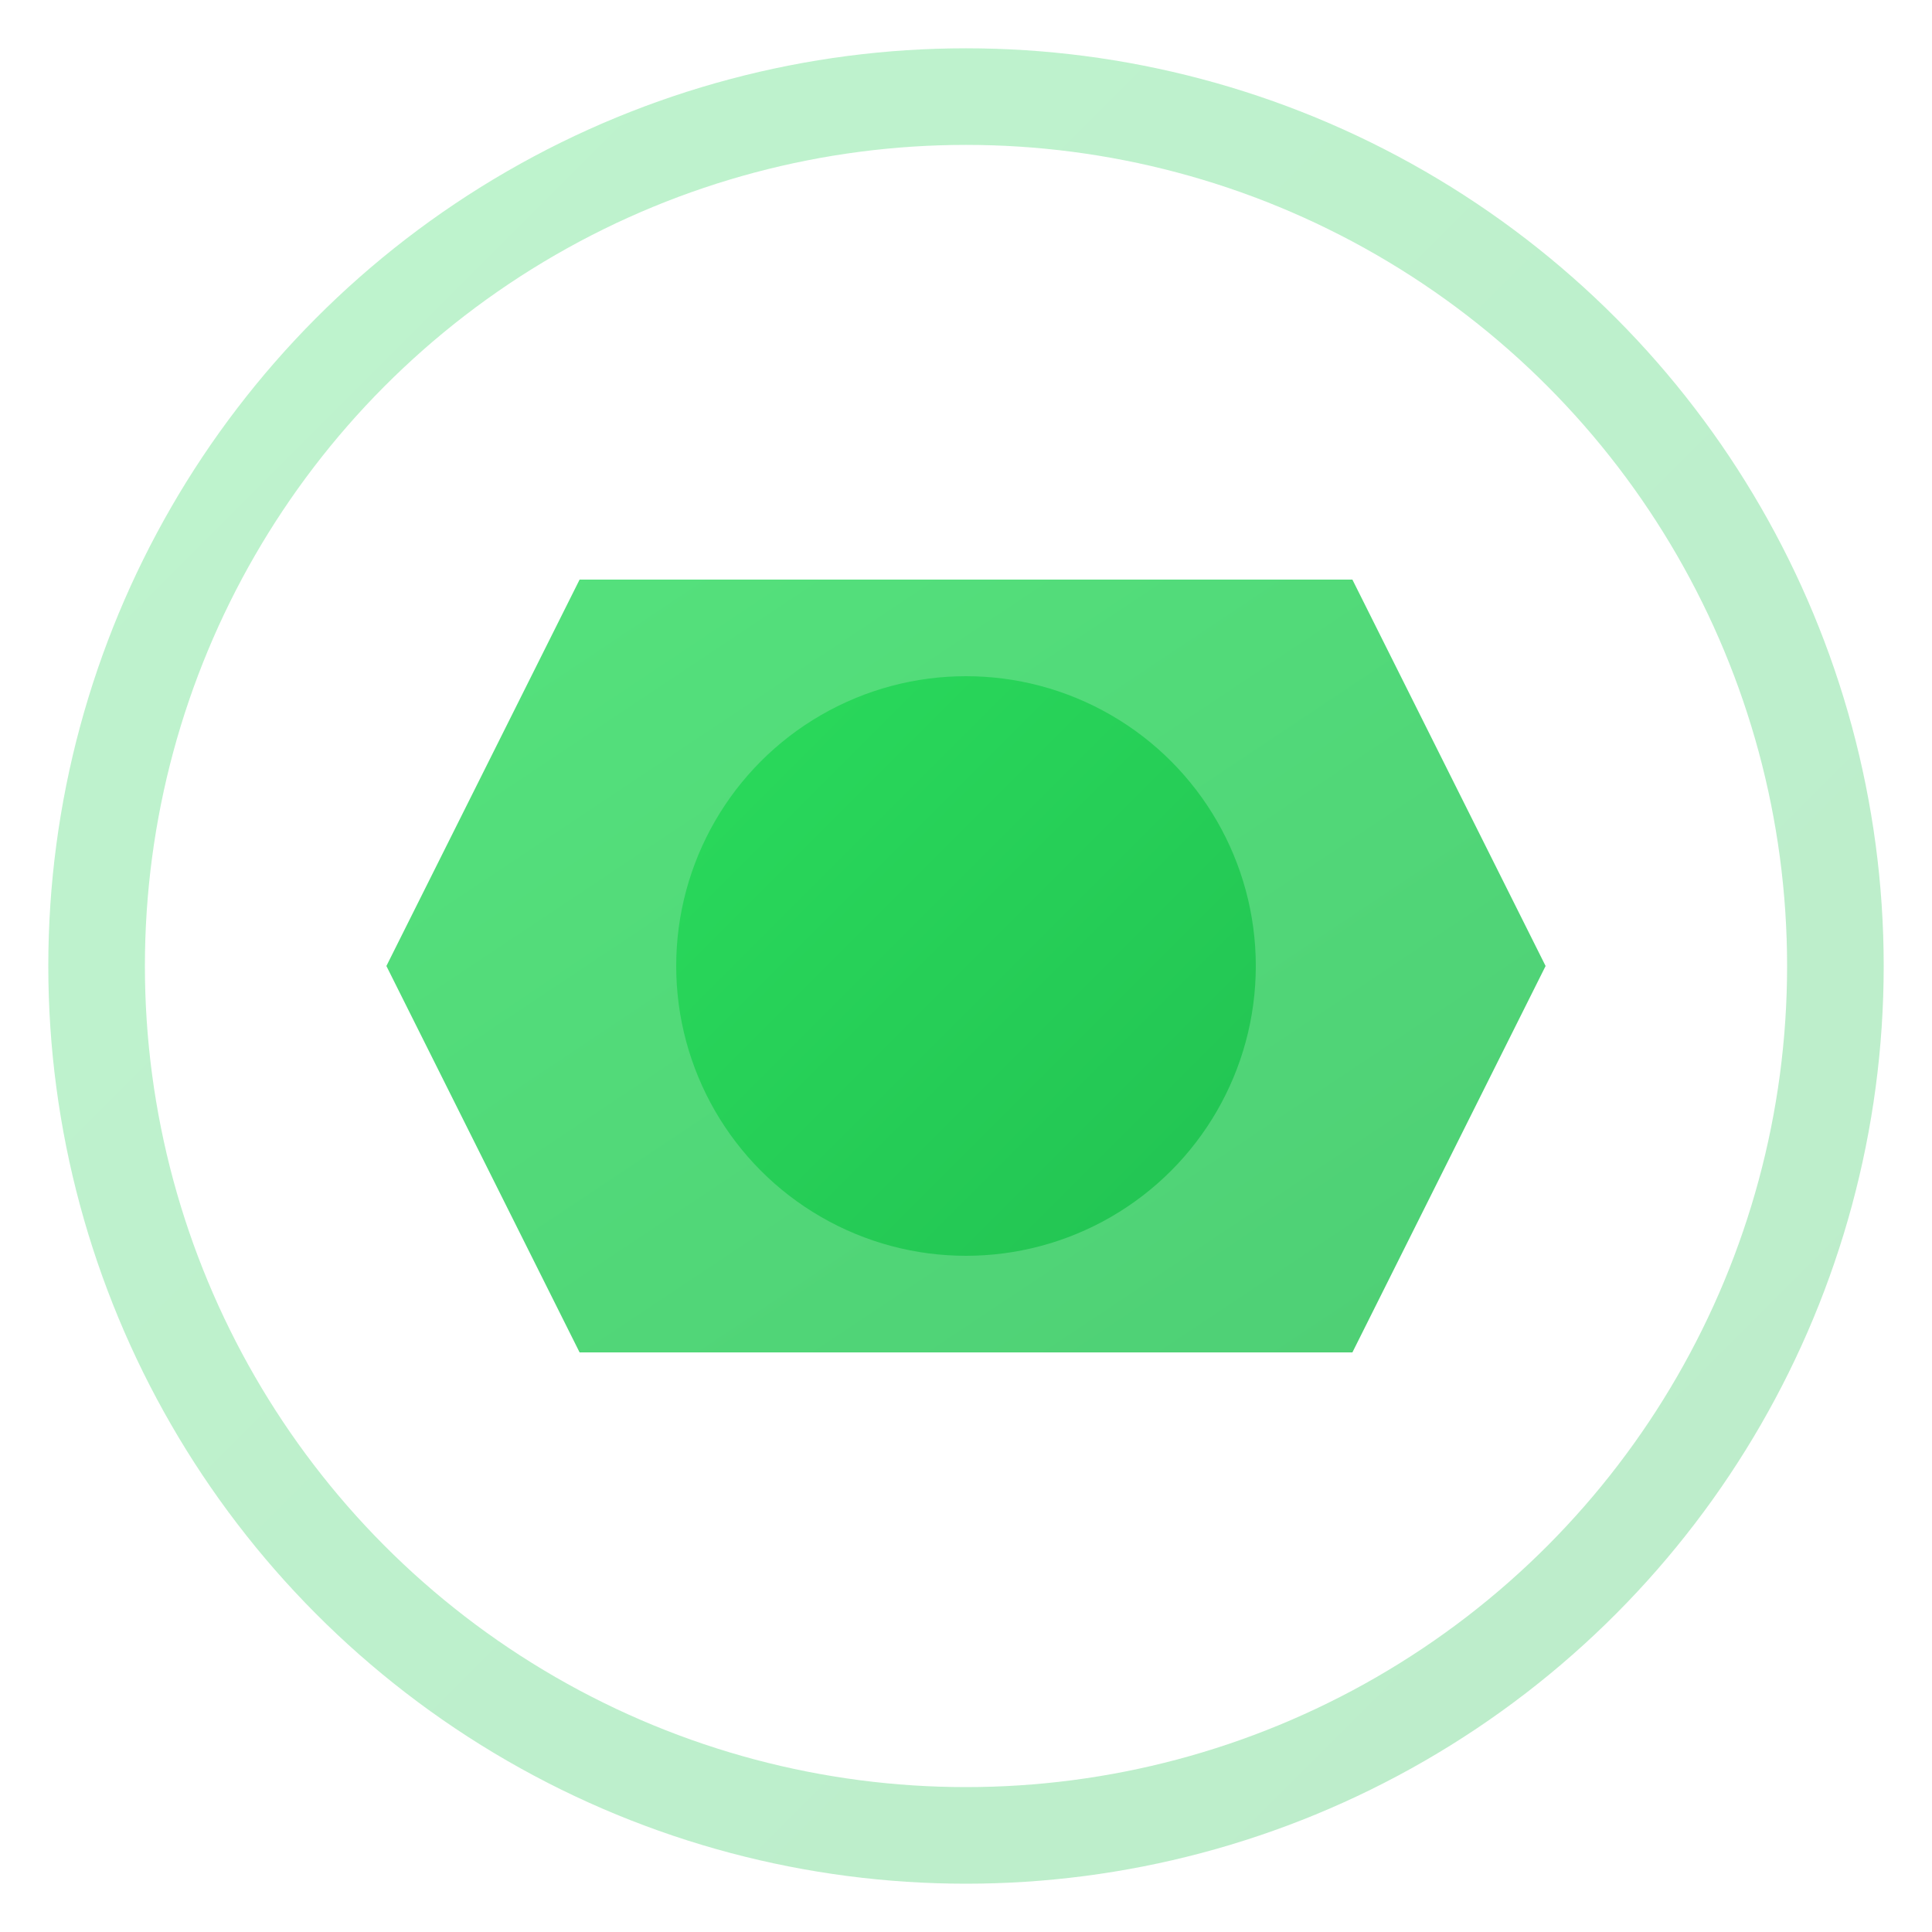
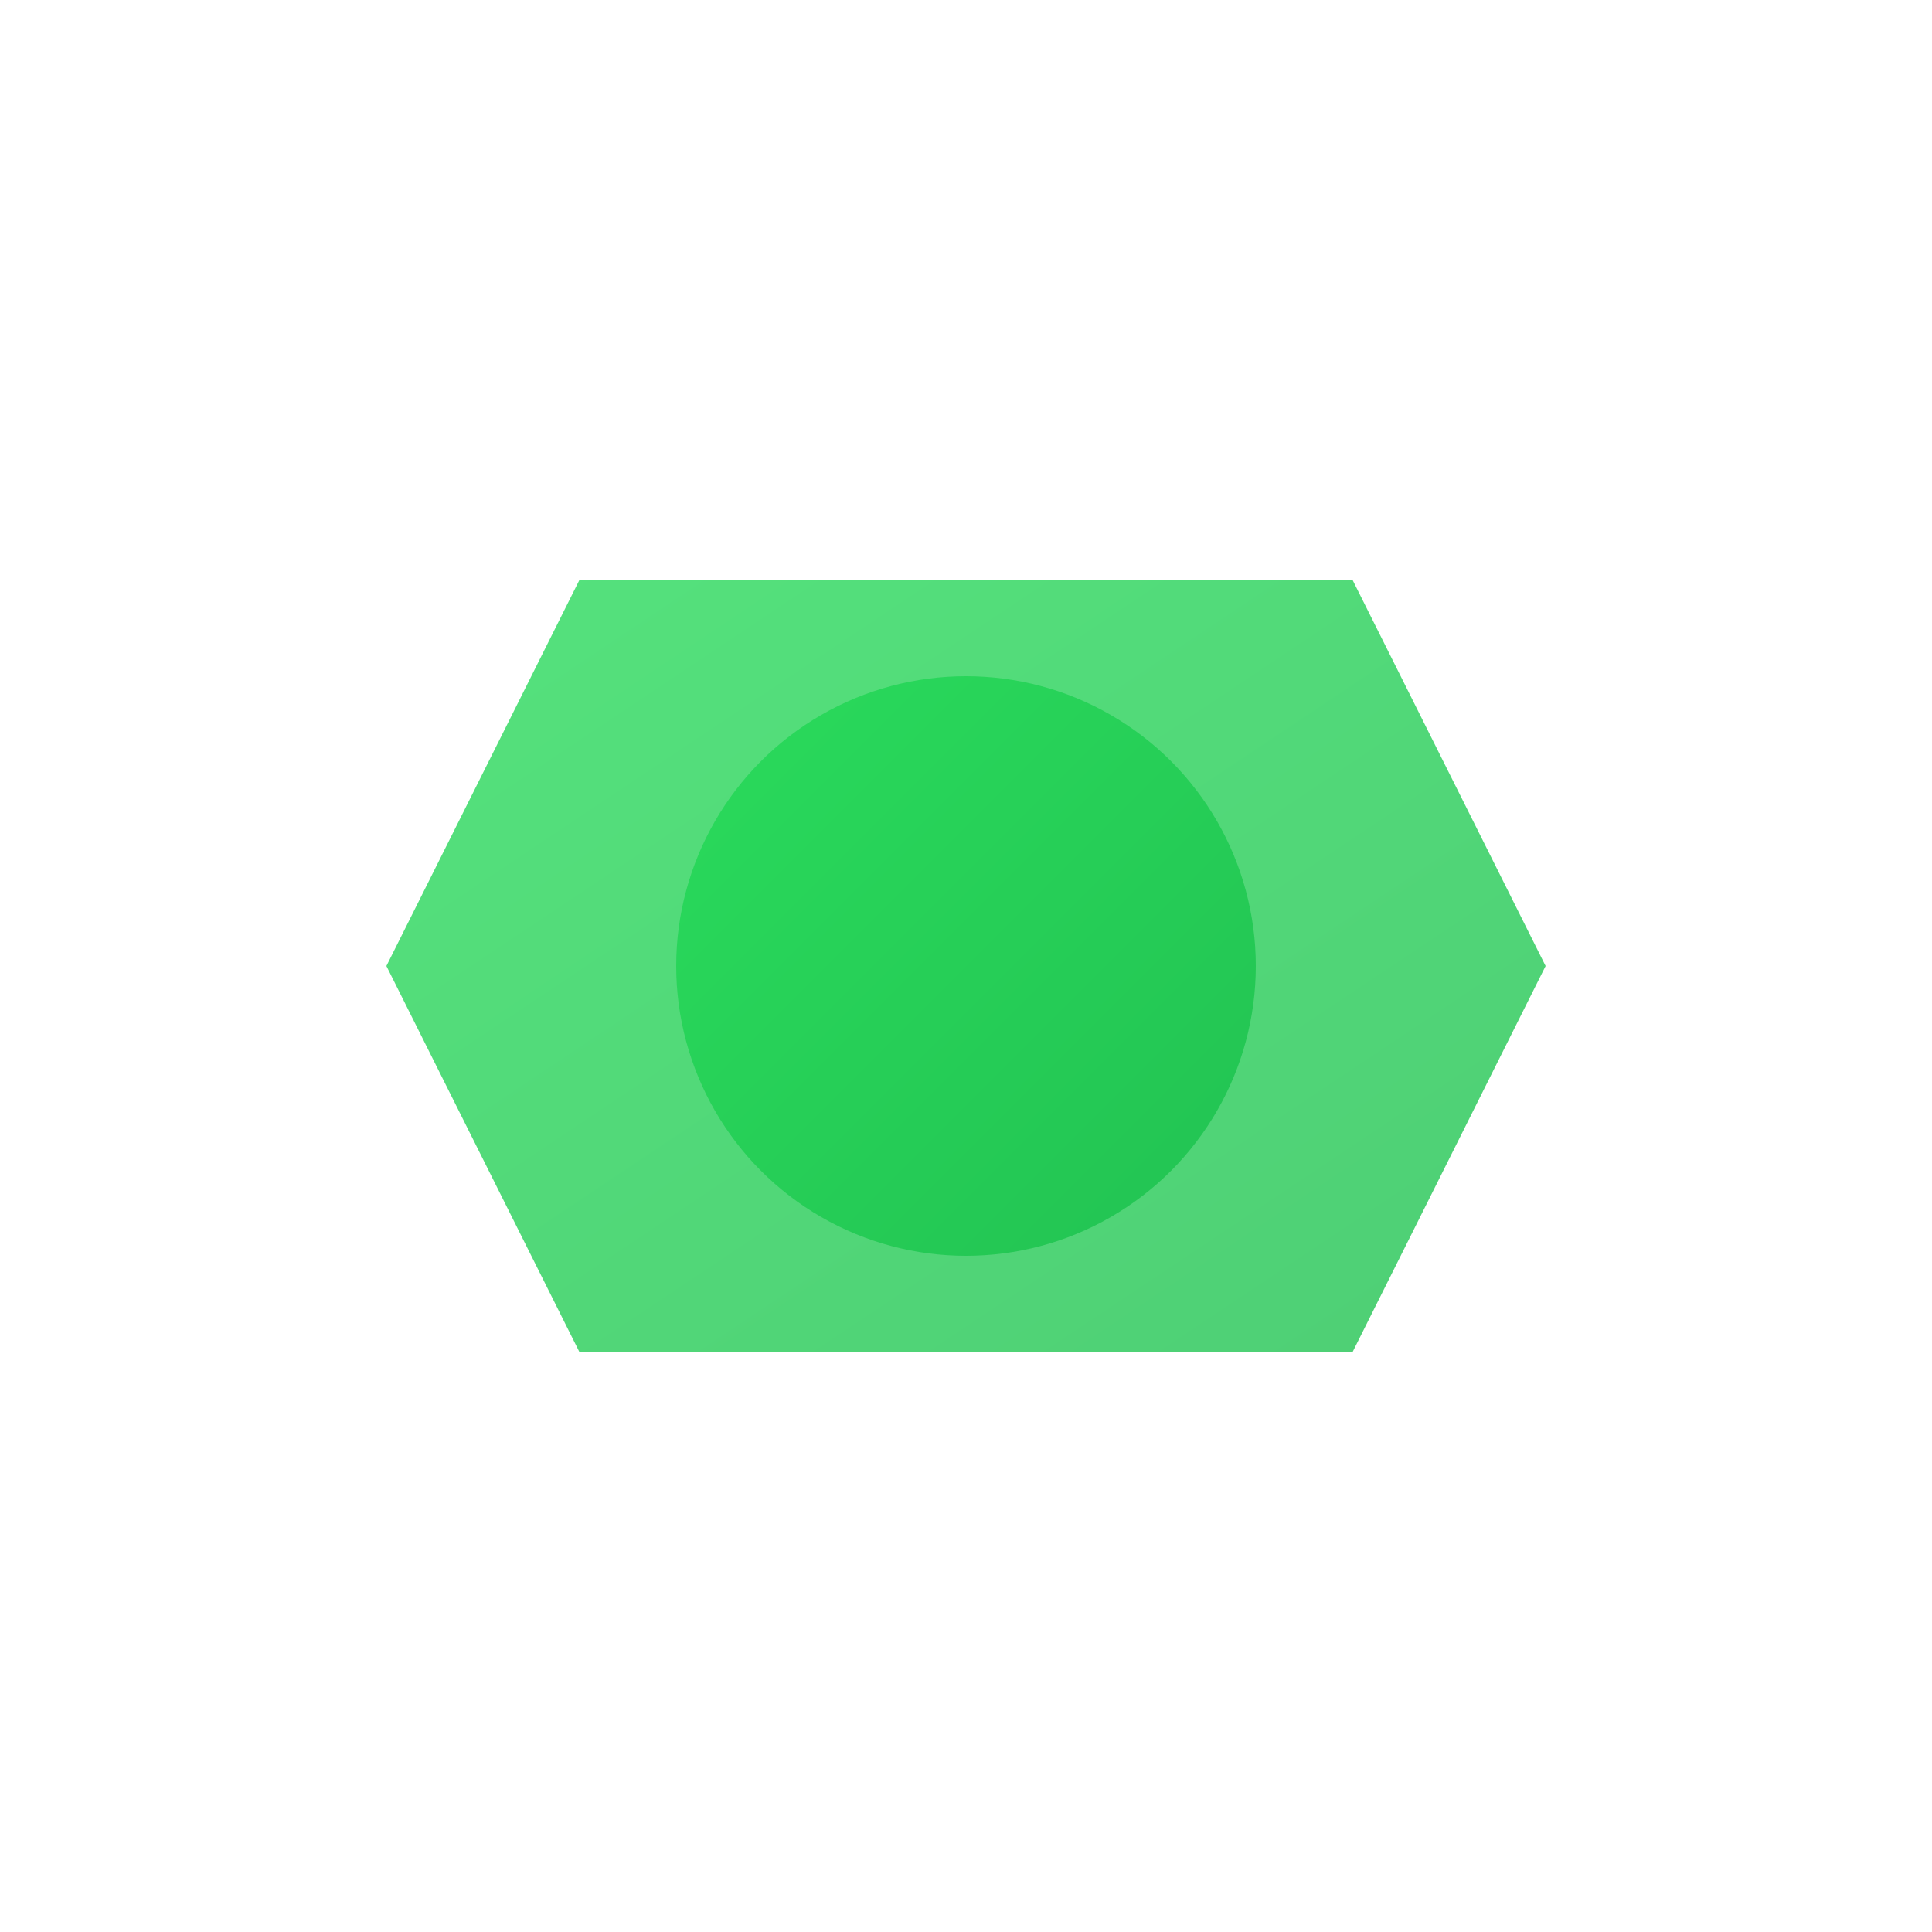
<svg xmlns="http://www.w3.org/2000/svg" width="40" height="40" viewBox="0 0 40 40">
  <defs>
    <linearGradient id="iconGradient" x1="0%" y1="0%" x2="100%" y2="100%">
      <stop offset="0%" style="stop-color:#2adb5c;stop-opacity:1" />
      <stop offset="100%" style="stop-color:#22c252;stop-opacity:1" />
    </linearGradient>
    <filter id="iconGlow">
      <feGaussianBlur stdDeviation="1" result="coloredBlur" />
      <feMerge>
        <feMergeNode in="coloredBlur" />
        <feMergeNode in="SourceGraphic" />
      </feMerge>
    </filter>
  </defs>
-   <circle cx="20" cy="20" r="18" fill="none" stroke="url(#iconGradient)" stroke-width="2" opacity="0.3" />
  <path d="M12 12 L28 12 L32 20 L28 28 L12 28 L8 20 Z" fill="url(#iconGradient)" opacity="0.8" />
  <circle cx="20" cy="20" r="6" fill="url(#iconGradient)" filter="url(#iconGlow)" />
  <path d="M4 20 L8 20" stroke="url(#iconGradient)" stroke-width="2" opacity="0.6" />
  <path d="M32 20 L36 20" stroke="url(#iconGradient)" stroke-width="2" opacity="0.6" />
  <path d="M20 4 L20 8" stroke="url(#iconGradient)" stroke-width="2" opacity="0.6" />
  <path d="M20 32 L20 36" stroke="url(#iconGradient)" stroke-width="2" opacity="0.6" />
</svg>